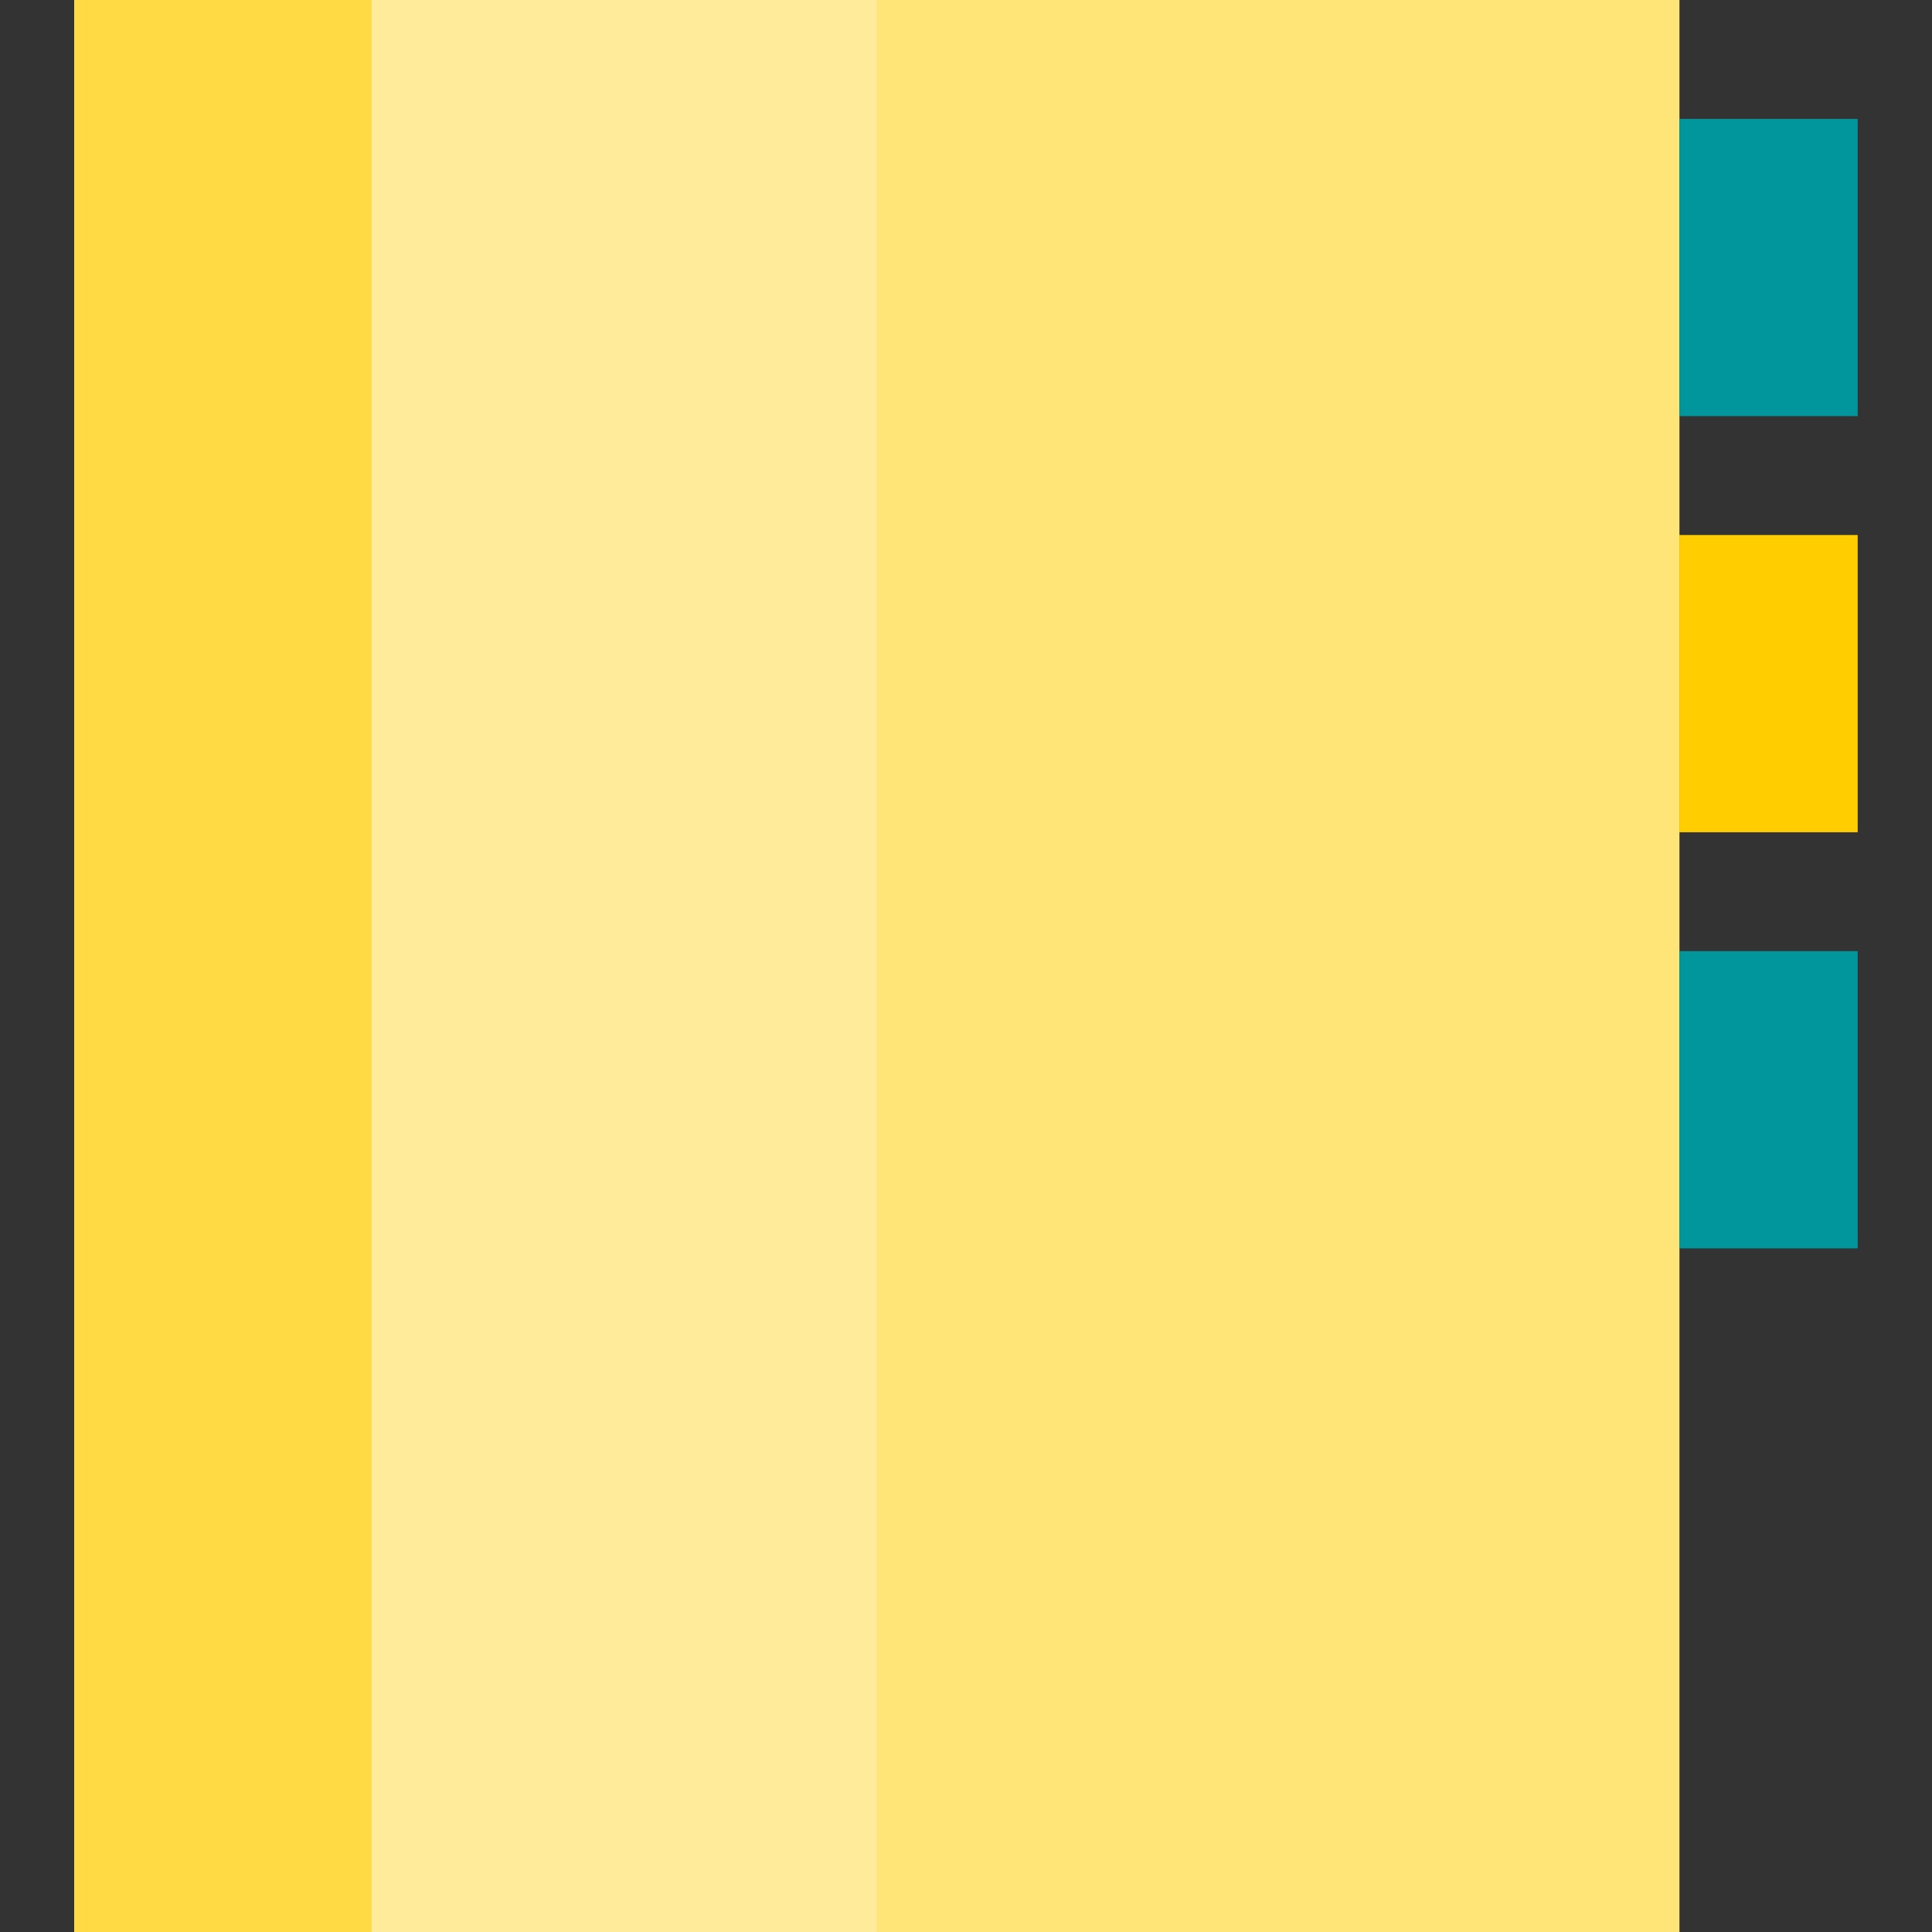
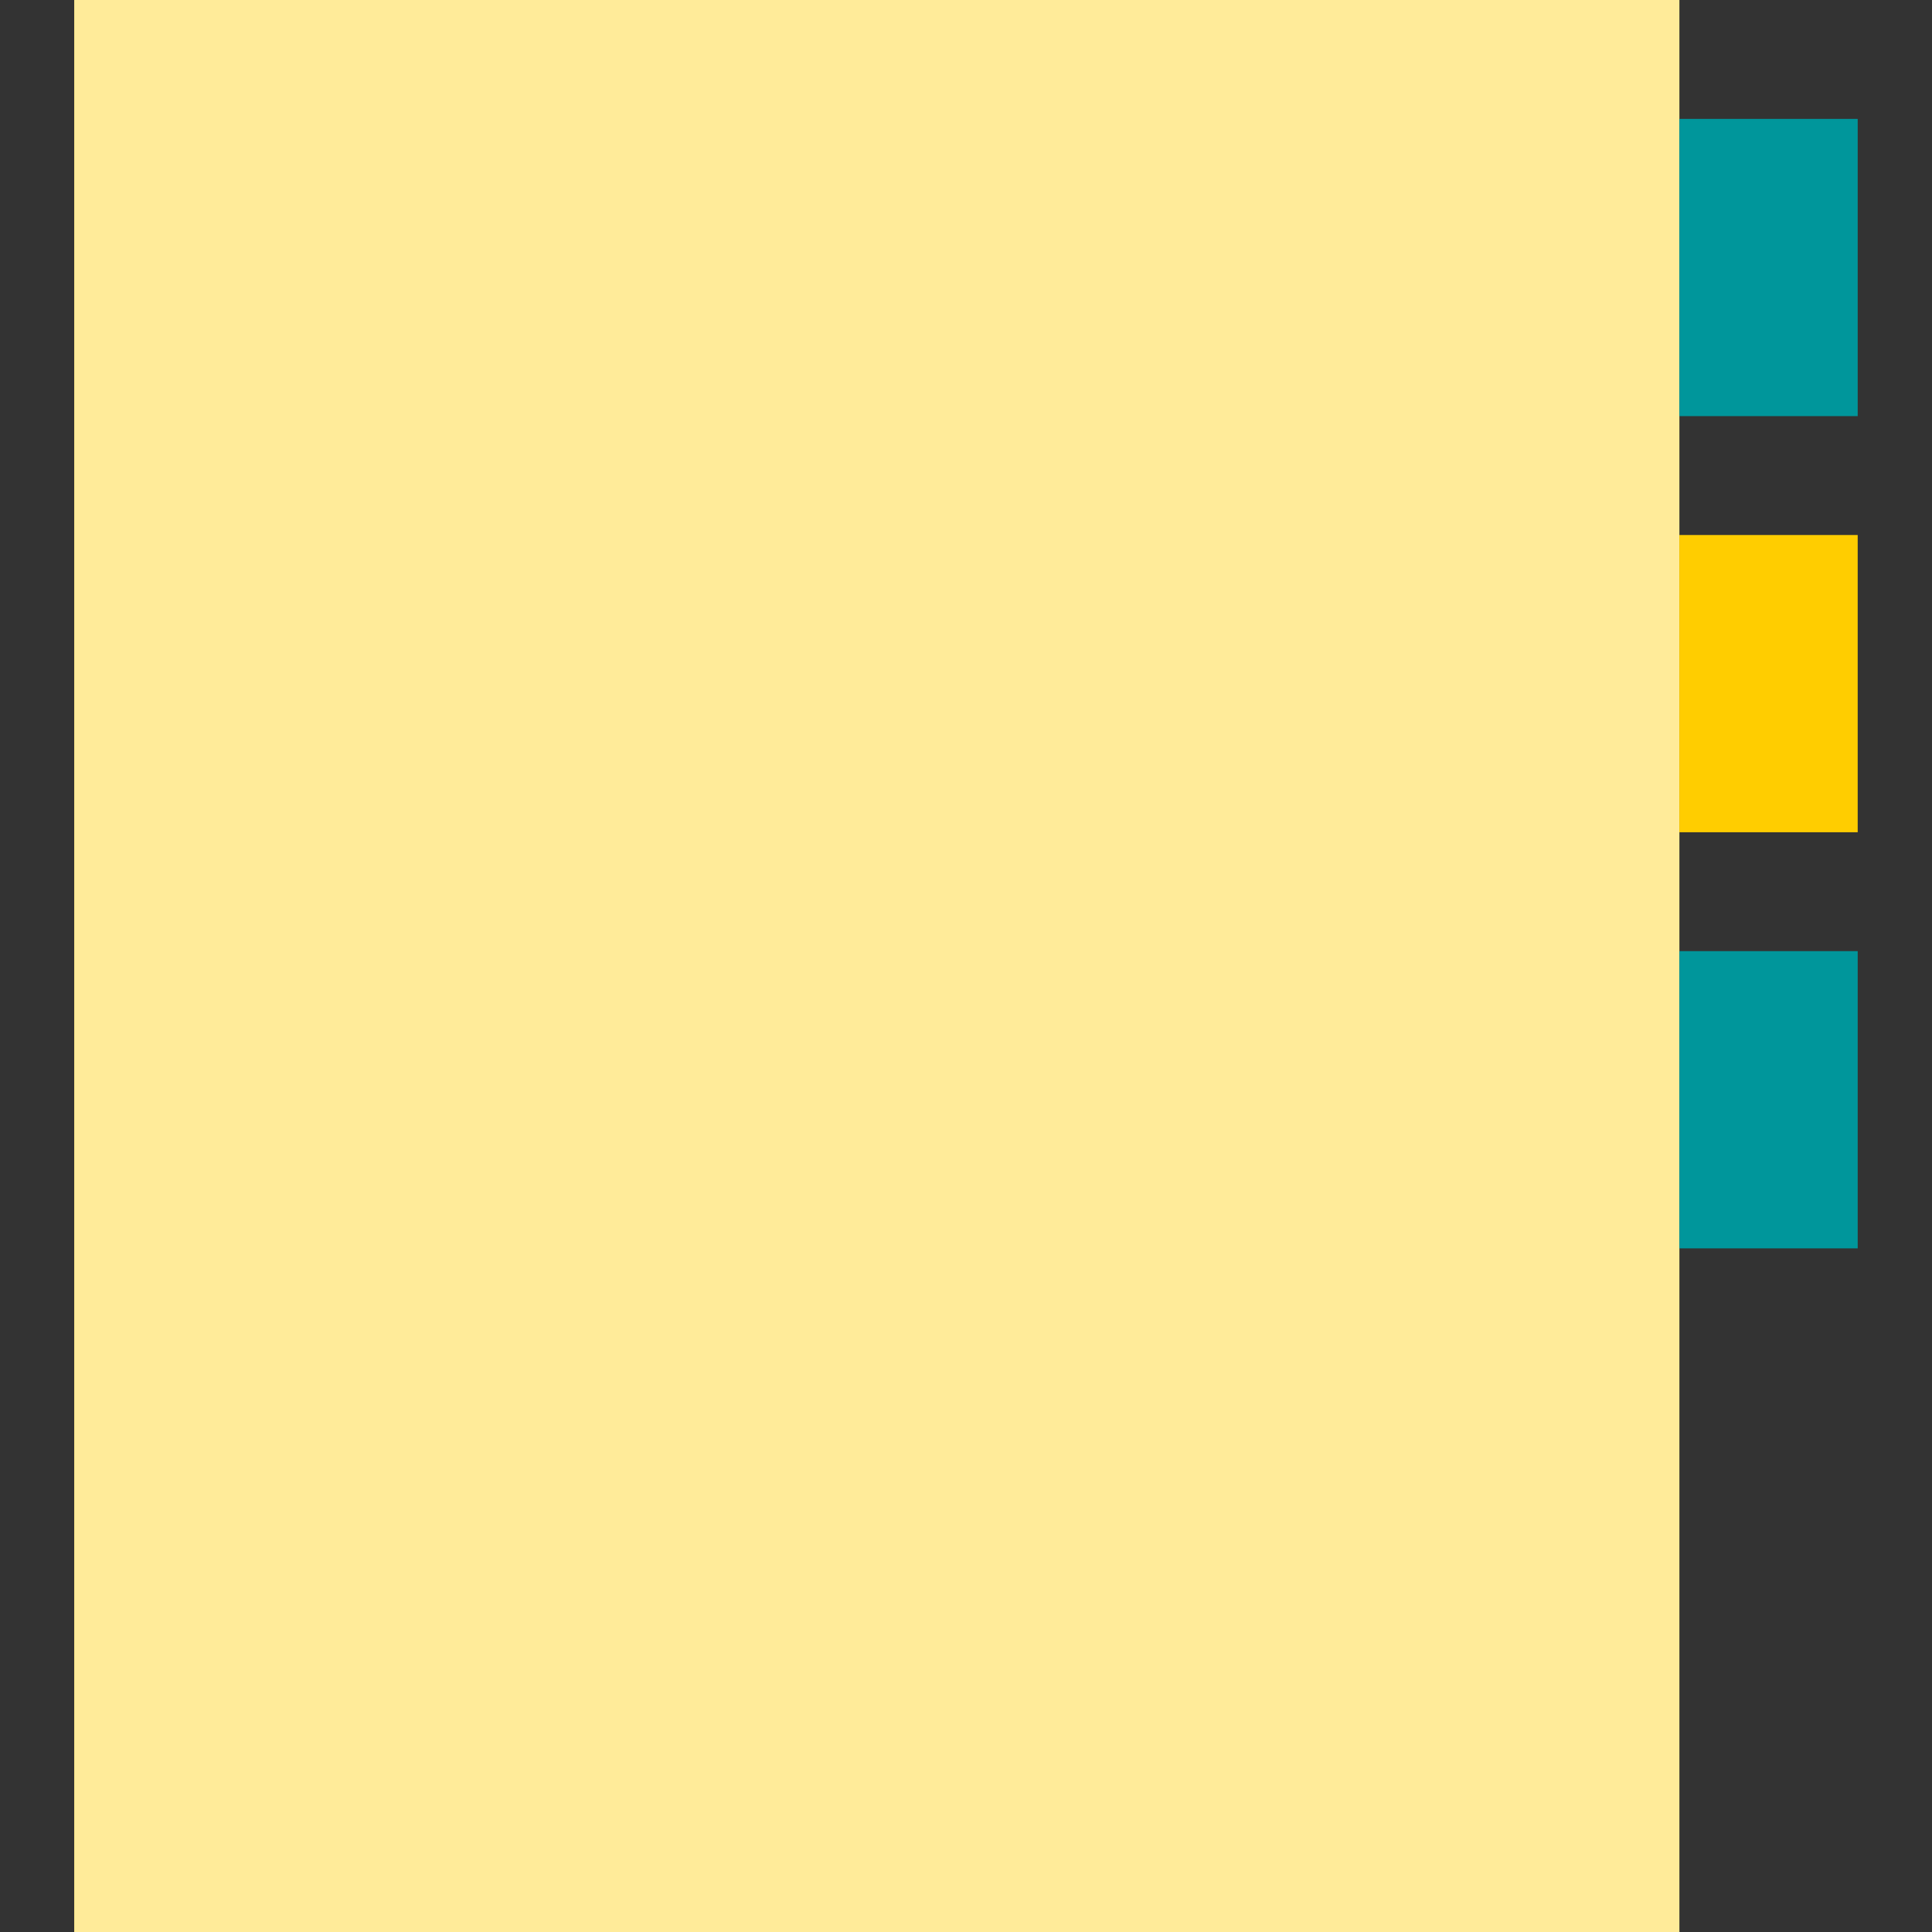
<svg xmlns="http://www.w3.org/2000/svg" version="1.1" id="Capa_1" x="0px" y="0px" viewBox="0 0 325 325" style="enable-background:new 0 0 325 325;" xml:space="preserve">
  <rect x="0" y="0" width="325" height="325" fill="#333333" stroke="none" />
  <g id="XMLID_1033_">
    <rect id="XMLID_37_" x="12.5" style="fill:#FFDA44;" width="270" height="325" />
    <rect id="XMLID_36_" x="12.5" style="fill:#FFEB99;" width="270" height="325" />
-     <rect id="XMLID_35_" x="12.5" style="fill:#FFDA44;" width="50" height="325" />
-     <rect id="XMLID_1034_" x="147.5" style="fill:#FFE477;" width="135" height="325" />
    <rect id="XMLID_33_" x="282.5" y="20" style="fill:#00969B;" width="30" height="50" />
    <rect id="XMLID_32_" x="282.5" y="90" style="fill:#FFCD00;" width="30" height="50" />
    <rect id="XMLID_3_" x="282.5" y="160" style="fill:#00969B;" width="30" height="50" />
  </g>
  <g>
</g>
  <g>
</g>
  <g>
</g>
  <g>
</g>
  <g>
</g>
  <g>
</g>
  <g>
</g>
  <g>
</g>
  <g>
</g>
  <g>
</g>
  <g>
</g>
  <g>
</g>
  <g>
</g>
  <g>
</g>
  <g>
</g>
</svg>